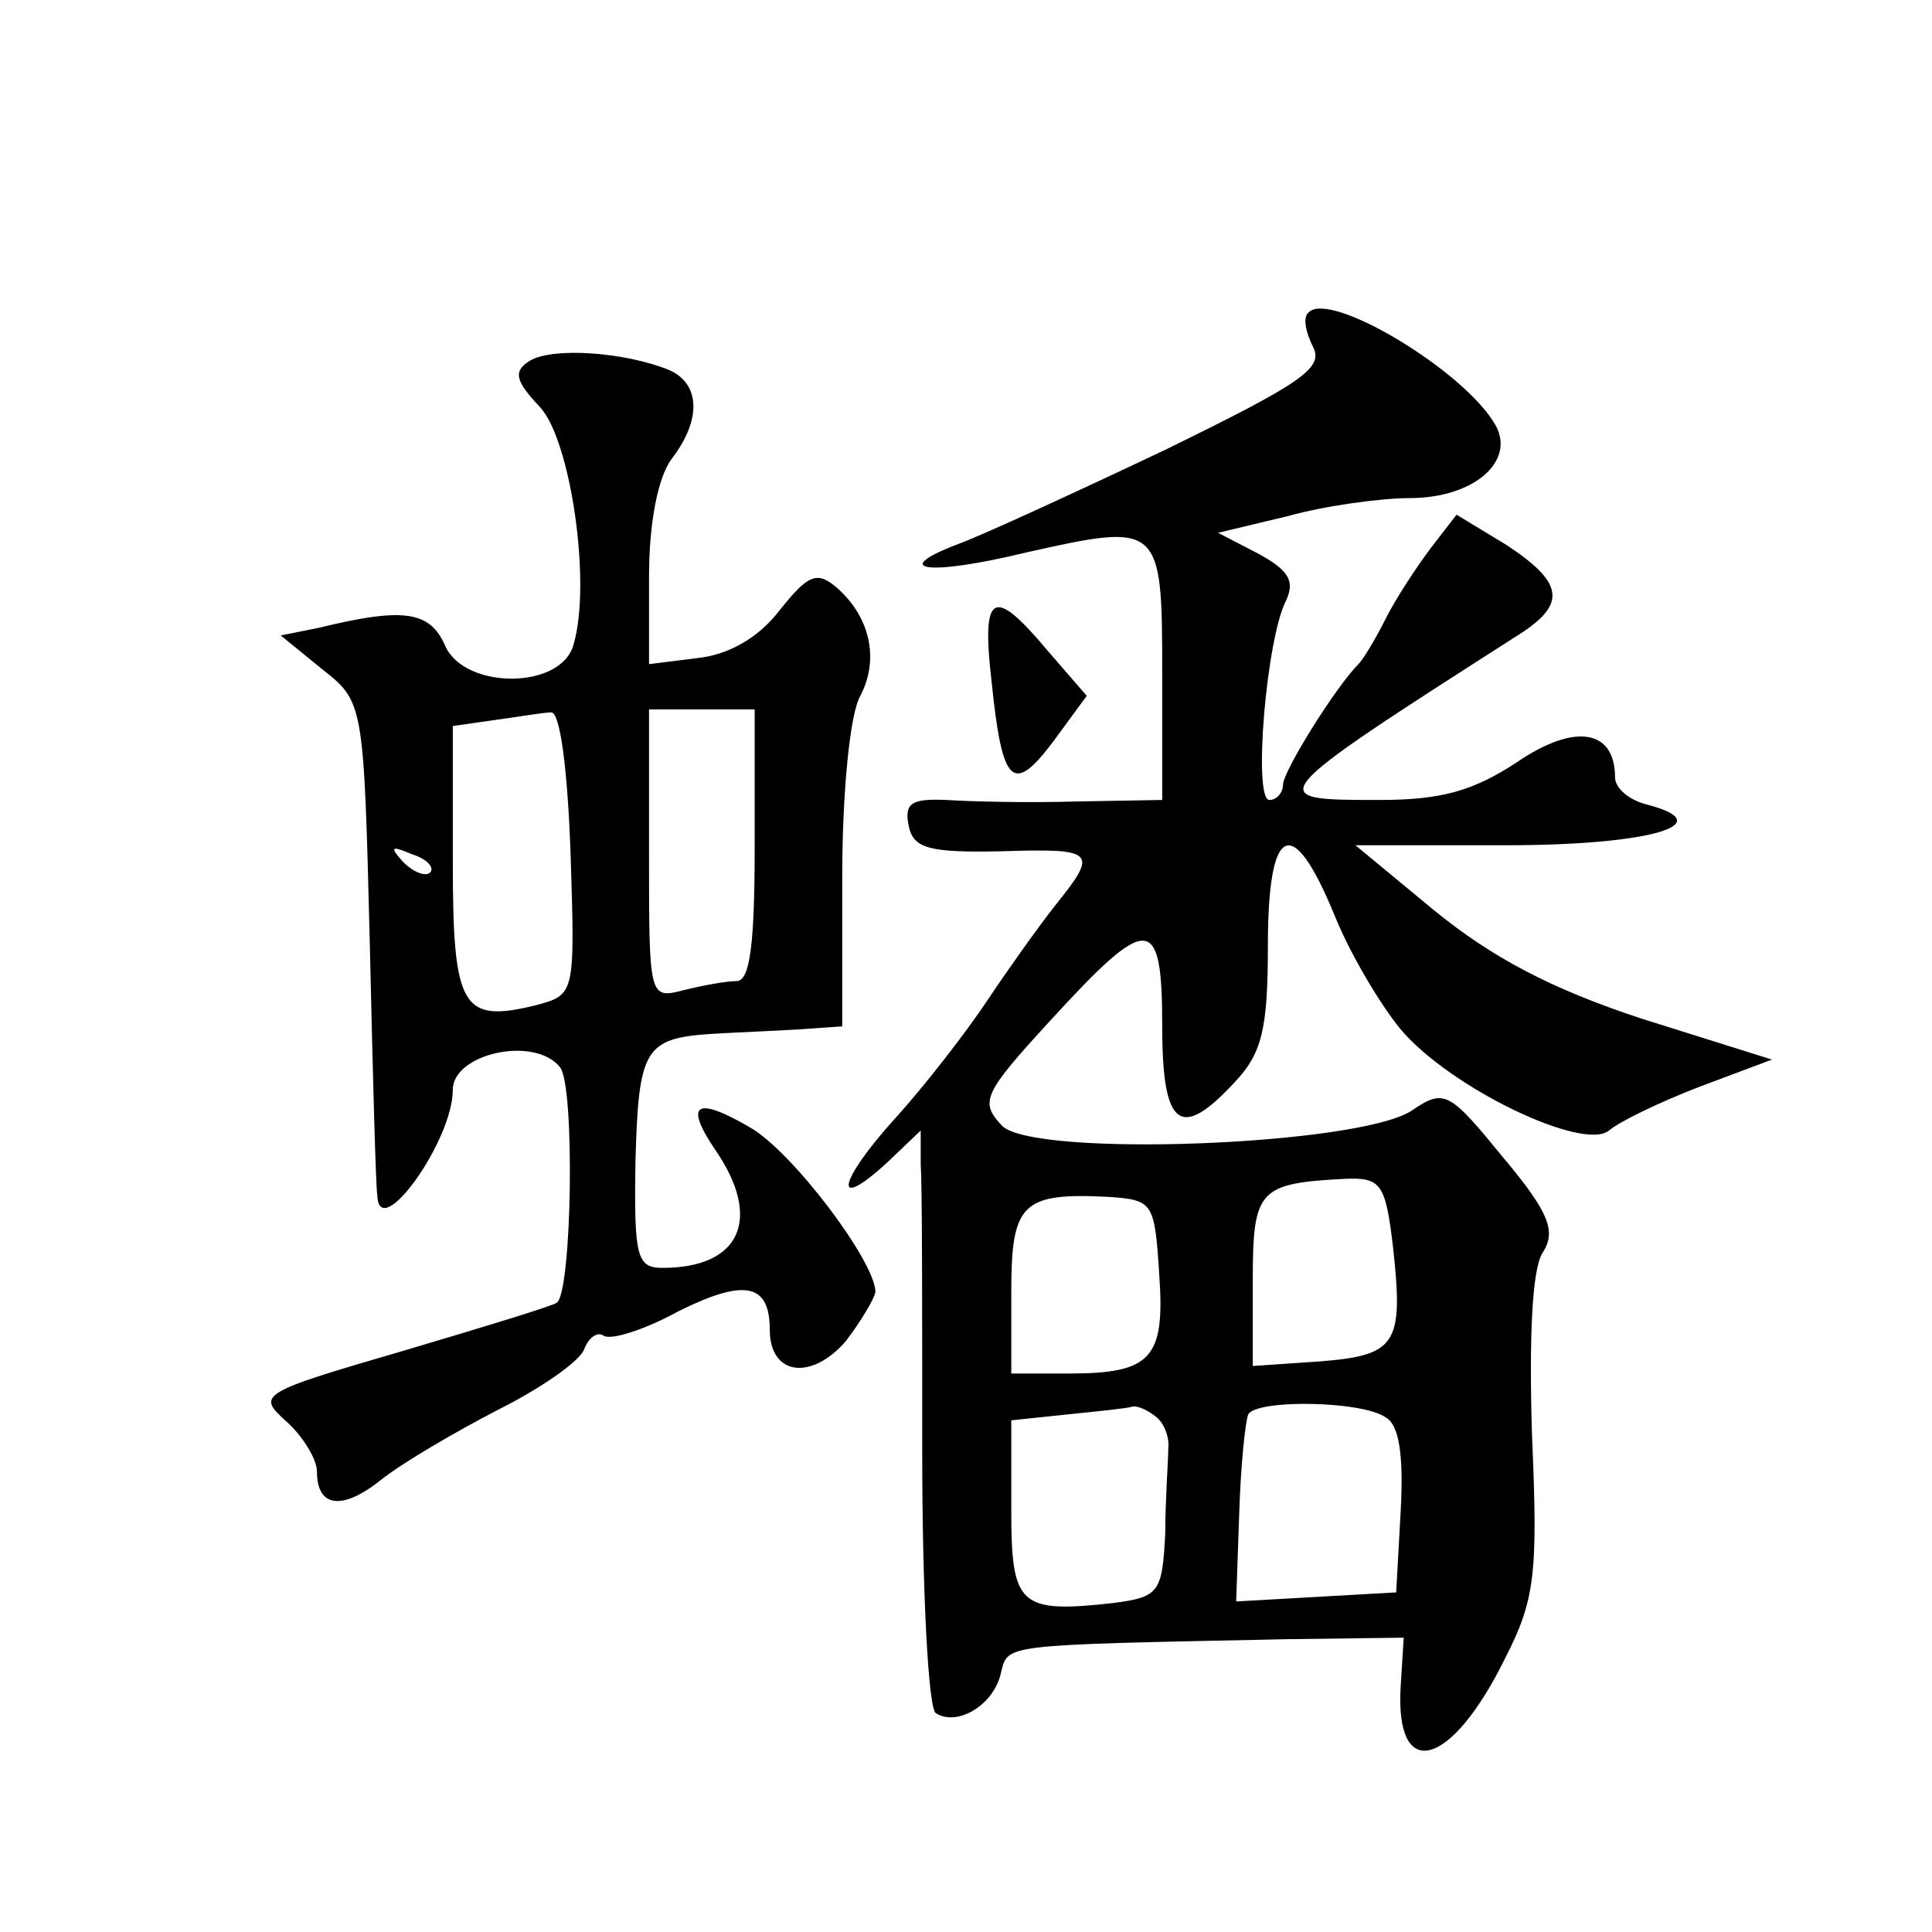
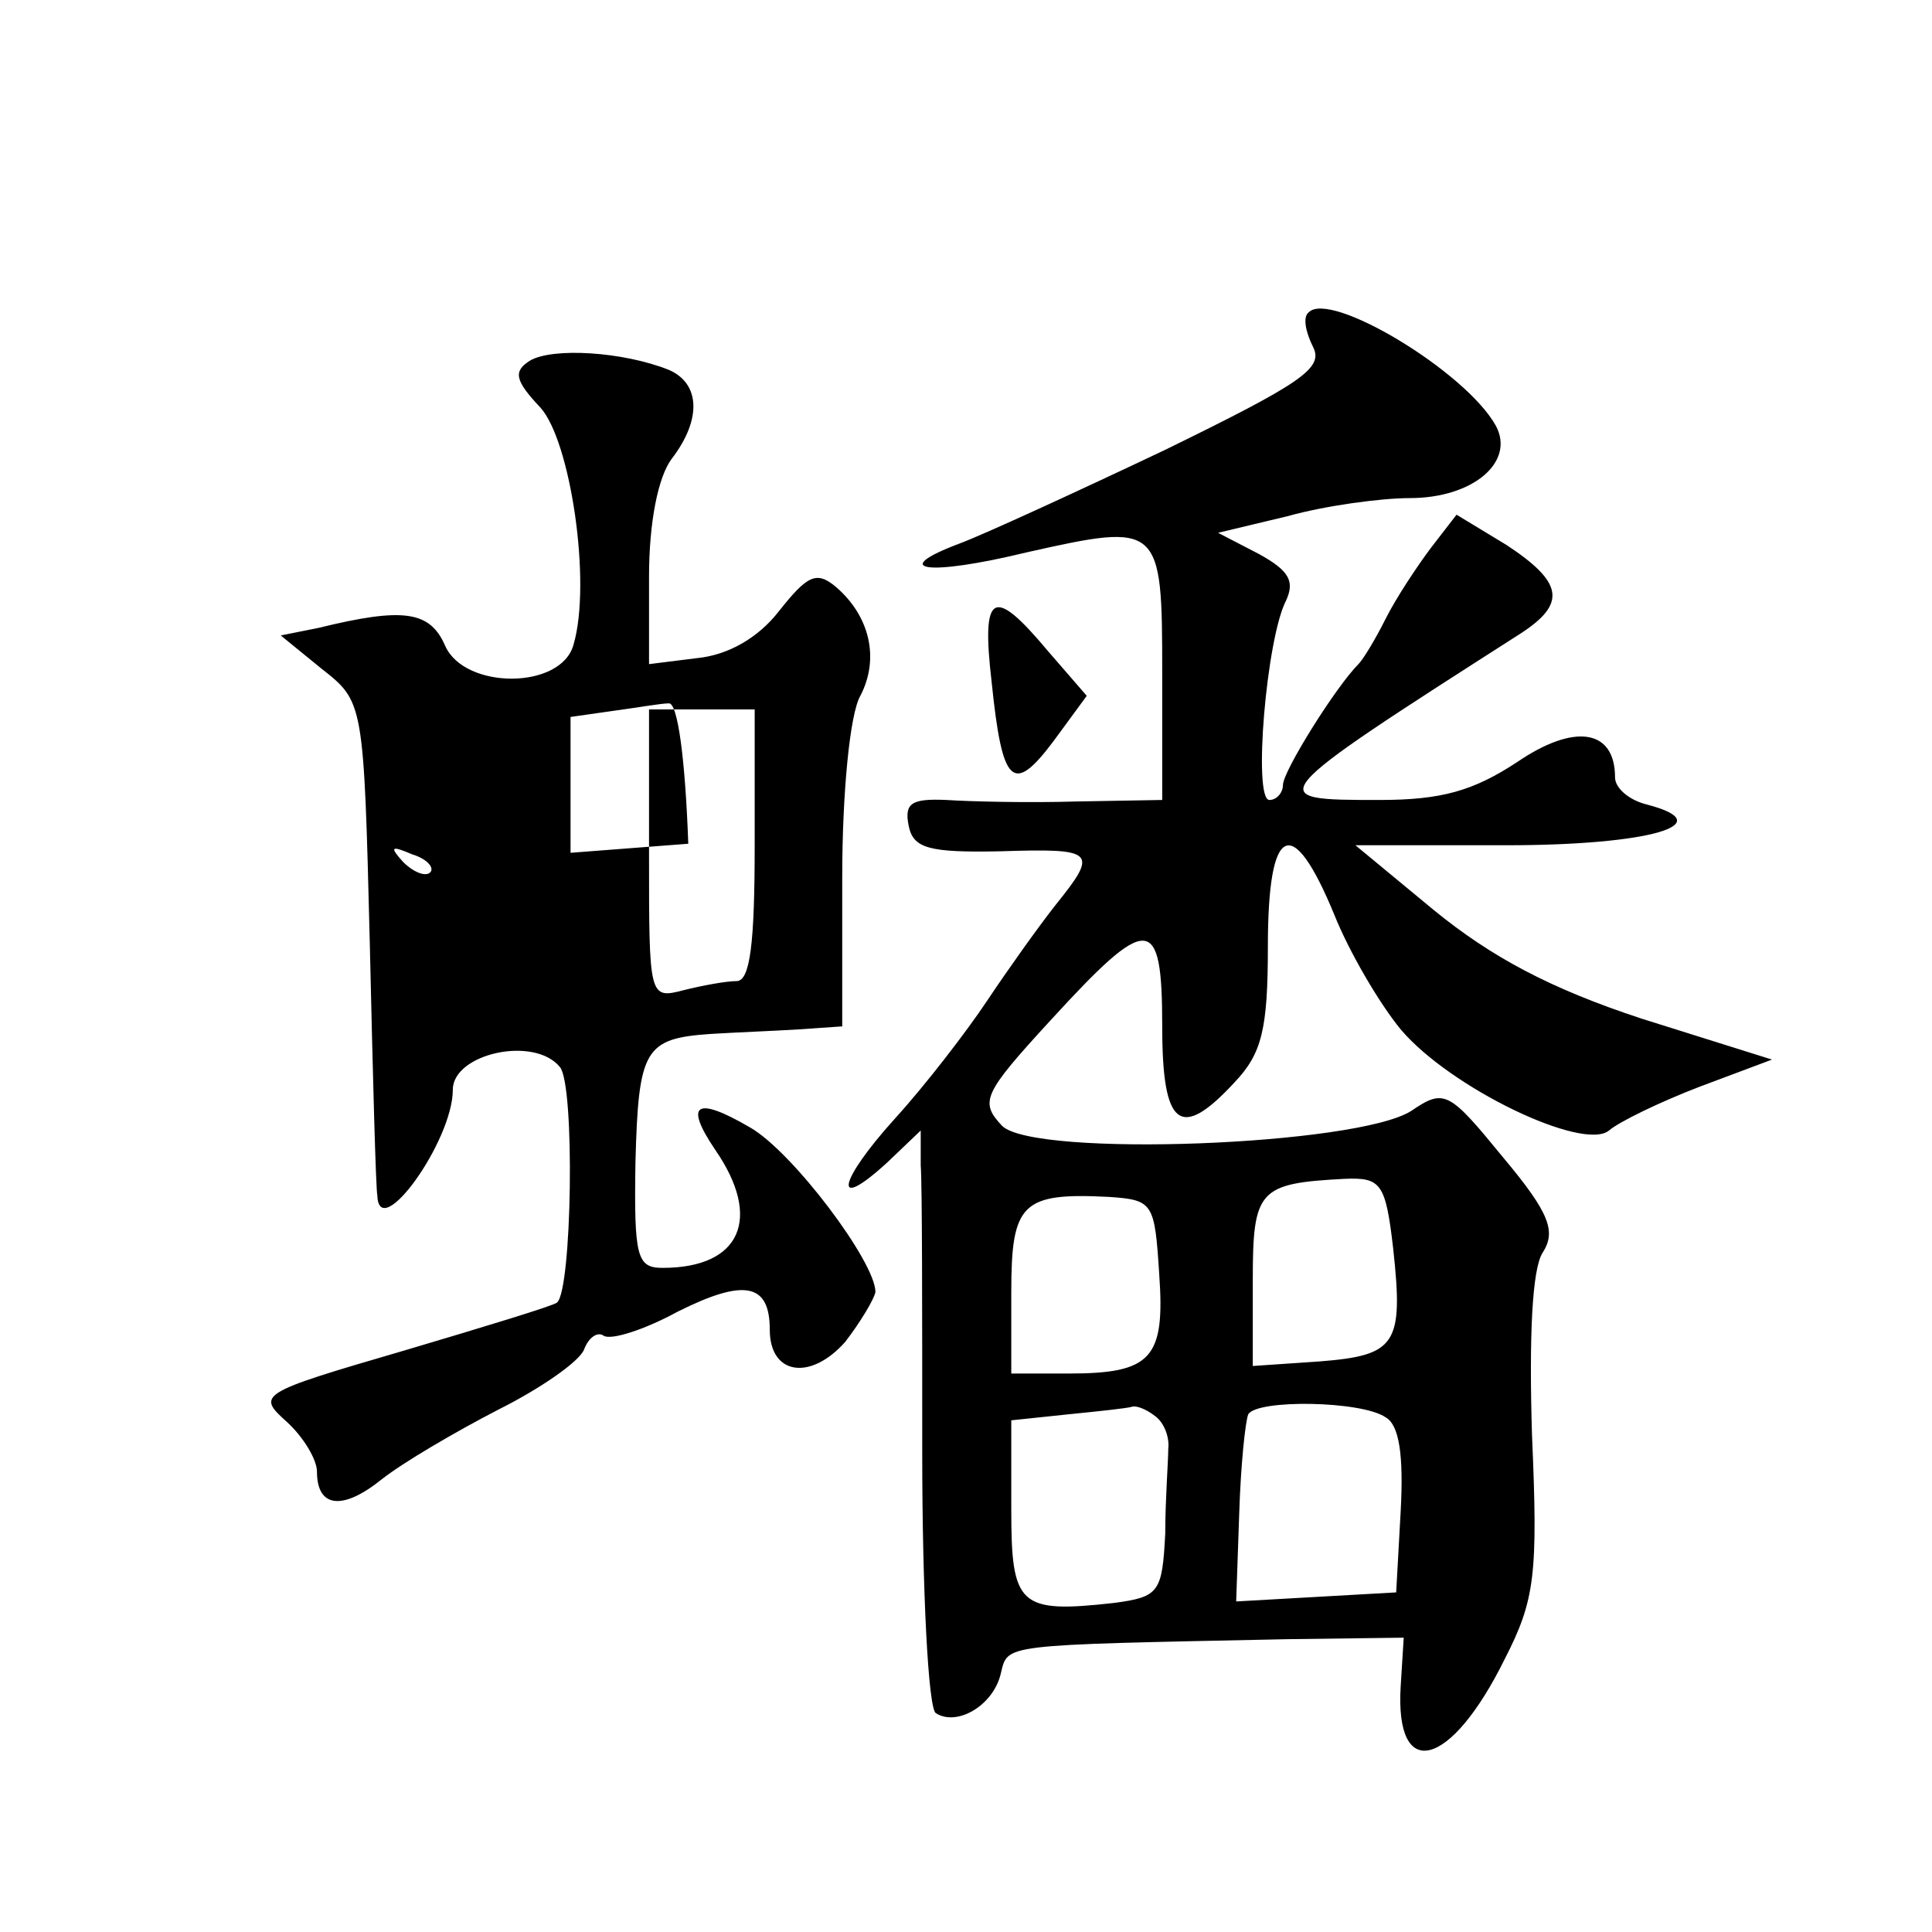
<svg xmlns="http://www.w3.org/2000/svg" version="1.0" width="128pt" height="128pt" viewBox="0 0 128 128" preserveAspectRatio="xMidYMid meet">
  <g transform="translate(0,128) scale(0.1,-0.1)" fill="#0" stroke="none">
-     <path d="M867 1073 c-4 -3 -2 -13 3 -23 7 -14 -8 -24 -98 -68 -59 -28 -120 -56 -136 -62 -48 -18 -22 -22 44 -6 89 20 90 19 90 -80 l0 -84 -57 -1 c-32 -1 -71 0 -86 1 -23 1 -28 -2 -25 -17 3 -15 13 -18 61 -17 63 2 65 0 36 -36 -11 -14 -31 -42 -45 -63 -14 -21 -41 -56 -61 -78 -38 -42 -42 -63 -5 -29 l22 21 0 -23 c1 -13 1 -98 1 -190 0 -92 4 -170 9 -173 14 -9 38 5 43 26 5 20 -2 19 190 23 l77 1 -2 -32 c-4 -64 33 -55 69 18 20 39 22 56 18 148 -2 65 0 110 7 121 9 14 5 26 -26 63 -36 44 -39 46 -61 31 -36 -23 -249 -31 -271 -10 -15 16 -13 21 32 70 65 71 74 71 74 -4 0 -67 12 -76 48 -37 18 19 22 35 22 90 0 81 16 89 44 21 10 -25 30 -59 44 -76 33 -39 121 -81 138 -67 7 6 34 19 60 29 l48 18 -86 27 c-61 20 -100 41 -138 72 l-52 43 100 0 c95 0 143 14 93 27 -12 3 -21 11 -21 18 0 32 -27 36 -65 10 -29 -19 -50 -25 -91 -25 -78 0 -79 0 93 110 31 20 29 34 -9 59 l-33 20 -17 -22 c-9 -12 -23 -33 -30 -47 -7 -14 -15 -27 -18 -30 -15 -15 -50 -71 -50 -80 0 -5 -4 -10 -9 -10 -11 0 -2 107 11 132 6 13 2 20 -18 31 l-27 14 46 11 c25 7 62 12 81 12 42 0 70 24 57 48 -20 36 -110 90 -124 75z m56 -620 c7 -64 2 -71 -49 -75 l-44 -3 0 57 c0 60 4 64 61 67 24 1 27 -3 32 -46z m-155 -17 c4 -56 -5 -66 -60 -66 l-38 0 0 54 c0 59 7 66 65 63 29 -2 30 -4 33 -51z m-3 -94 c6 -4 10 -14 9 -22 0 -8 -2 -34 -2 -56 -2 -39 -4 -42 -34 -46 -63 -7 -68 -2 -68 62 l0 59 38 4 c20 2 39 4 42 5 3 1 10 -2 15 -6z m153 -1 c9 -5 12 -25 10 -62 l-3 -54 -53 -3 -53 -3 2 58 c1 32 4 61 6 66 6 10 75 9 91 -2z M351 1041 c-11 -7 -10 -13 7 -31 20 -22 34 -116 22 -157 -8 -30 -72 -30 -85 -1 -10 23 -27 26 -84 12 l-25 -5 27 -22 c28 -22 28 -22 32 -182 2 -88 4 -163 5 -167 1 -32 50 36 50 70 0 24 54 36 71 15 10 -12 8 -148 -2 -156 -2 -2 -48 -16 -102 -32 -96 -28 -97 -29 -77 -47 11 -10 20 -25 20 -33 0 -24 17 -26 43 -5 14 11 48 31 77 46 28 14 54 32 57 40 3 8 9 12 13 9 5 -3 27 4 49 16 44 22 61 19 61 -12 0 -30 27 -34 50 -8 10 13 19 28 20 33 0 20 -55 93 -83 109 -36 21 -44 16 -23 -15 31 -45 17 -78 -35 -78 -17 0 -19 7 -18 70 2 75 6 82 50 85 16 1 42 2 58 3 l29 2 0 99 c0 55 5 108 12 120 13 25 6 53 -16 72 -13 11 -19 8 -38 -16 -14 -18 -34 -29 -54 -31 l-32 -4 0 58 c0 36 6 66 15 78 20 26 19 50 -2 59 -30 12 -77 15 -92 6z m27 -326 c3 -94 3 -94 -23 -101 -49 -12 -55 -2 -55 95 l0 90 28 4 c15 2 32 5 37 5 6 1 11 -37 13 -93z m122 5 c0 -65 -3 -90 -12 -90 -7 0 -23 -3 -35 -6 -23 -6 -23 -5 -23 90 l0 96 35 0 35 0 0 -90z m-215 -18 c-3 -3 -11 0 -18 7 -9 10 -8 11 6 5 10 -3 15 -9 12 -12z M657 828 c7 -68 14 -75 41 -39 l22 30 -26 30 c-36 43 -44 39 -37 -21z" />
+     <path d="M867 1073 c-4 -3 -2 -13 3 -23 7 -14 -8 -24 -98 -68 -59 -28 -120 -56 -136 -62 -48 -18 -22 -22 44 -6 89 20 90 19 90 -80 l0 -84 -57 -1 c-32 -1 -71 0 -86 1 -23 1 -28 -2 -25 -17 3 -15 13 -18 61 -17 63 2 65 0 36 -36 -11 -14 -31 -42 -45 -63 -14 -21 -41 -56 -61 -78 -38 -42 -42 -63 -5 -29 l22 21 0 -23 c1 -13 1 -98 1 -190 0 -92 4 -170 9 -173 14 -9 38 5 43 26 5 20 -2 19 190 23 l77 1 -2 -32 c-4 -64 33 -55 69 18 20 39 22 56 18 148 -2 65 0 110 7 121 9 14 5 26 -26 63 -36 44 -39 46 -61 31 -36 -23 -249 -31 -271 -10 -15 16 -13 21 32 70 65 71 74 71 74 -4 0 -67 12 -76 48 -37 18 19 22 35 22 90 0 81 16 89 44 21 10 -25 30 -59 44 -76 33 -39 121 -81 138 -67 7 6 34 19 60 29 l48 18 -86 27 c-61 20 -100 41 -138 72 l-52 43 100 0 c95 0 143 14 93 27 -12 3 -21 11 -21 18 0 32 -27 36 -65 10 -29 -19 -50 -25 -91 -25 -78 0 -79 0 93 110 31 20 29 34 -9 59 l-33 20 -17 -22 c-9 -12 -23 -33 -30 -47 -7 -14 -15 -27 -18 -30 -15 -15 -50 -71 -50 -80 0 -5 -4 -10 -9 -10 -11 0 -2 107 11 132 6 13 2 20 -18 31 l-27 14 46 11 c25 7 62 12 81 12 42 0 70 24 57 48 -20 36 -110 90 -124 75z m56 -620 c7 -64 2 -71 -49 -75 l-44 -3 0 57 c0 60 4 64 61 67 24 1 27 -3 32 -46z m-155 -17 c4 -56 -5 -66 -60 -66 l-38 0 0 54 c0 59 7 66 65 63 29 -2 30 -4 33 -51z m-3 -94 c6 -4 10 -14 9 -22 0 -8 -2 -34 -2 -56 -2 -39 -4 -42 -34 -46 -63 -7 -68 -2 -68 62 l0 59 38 4 c20 2 39 4 42 5 3 1 10 -2 15 -6z m153 -1 c9 -5 12 -25 10 -62 l-3 -54 -53 -3 -53 -3 2 58 c1 32 4 61 6 66 6 10 75 9 91 -2z M351 1041 c-11 -7 -10 -13 7 -31 20 -22 34 -116 22 -157 -8 -30 -72 -30 -85 -1 -10 23 -27 26 -84 12 l-25 -5 27 -22 c28 -22 28 -22 32 -182 2 -88 4 -163 5 -167 1 -32 50 36 50 70 0 24 54 36 71 15 10 -12 8 -148 -2 -156 -2 -2 -48 -16 -102 -32 -96 -28 -97 -29 -77 -47 11 -10 20 -25 20 -33 0 -24 17 -26 43 -5 14 11 48 31 77 46 28 14 54 32 57 40 3 8 9 12 13 9 5 -3 27 4 49 16 44 22 61 19 61 -12 0 -30 27 -34 50 -8 10 13 19 28 20 33 0 20 -55 93 -83 109 -36 21 -44 16 -23 -15 31 -45 17 -78 -35 -78 -17 0 -19 7 -18 70 2 75 6 82 50 85 16 1 42 2 58 3 l29 2 0 99 c0 55 5 108 12 120 13 25 6 53 -16 72 -13 11 -19 8 -38 -16 -14 -18 -34 -29 -54 -31 l-32 -4 0 58 c0 36 6 66 15 78 20 26 19 50 -2 59 -30 12 -77 15 -92 6z m27 -326 l0 90 28 4 c15 2 32 5 37 5 6 1 11 -37 13 -93z m122 5 c0 -65 -3 -90 -12 -90 -7 0 -23 -3 -35 -6 -23 -6 -23 -5 -23 90 l0 96 35 0 35 0 0 -90z m-215 -18 c-3 -3 -11 0 -18 7 -9 10 -8 11 6 5 10 -3 15 -9 12 -12z M657 828 c7 -68 14 -75 41 -39 l22 30 -26 30 c-36 43 -44 39 -37 -21z" />
  </g>
</svg>